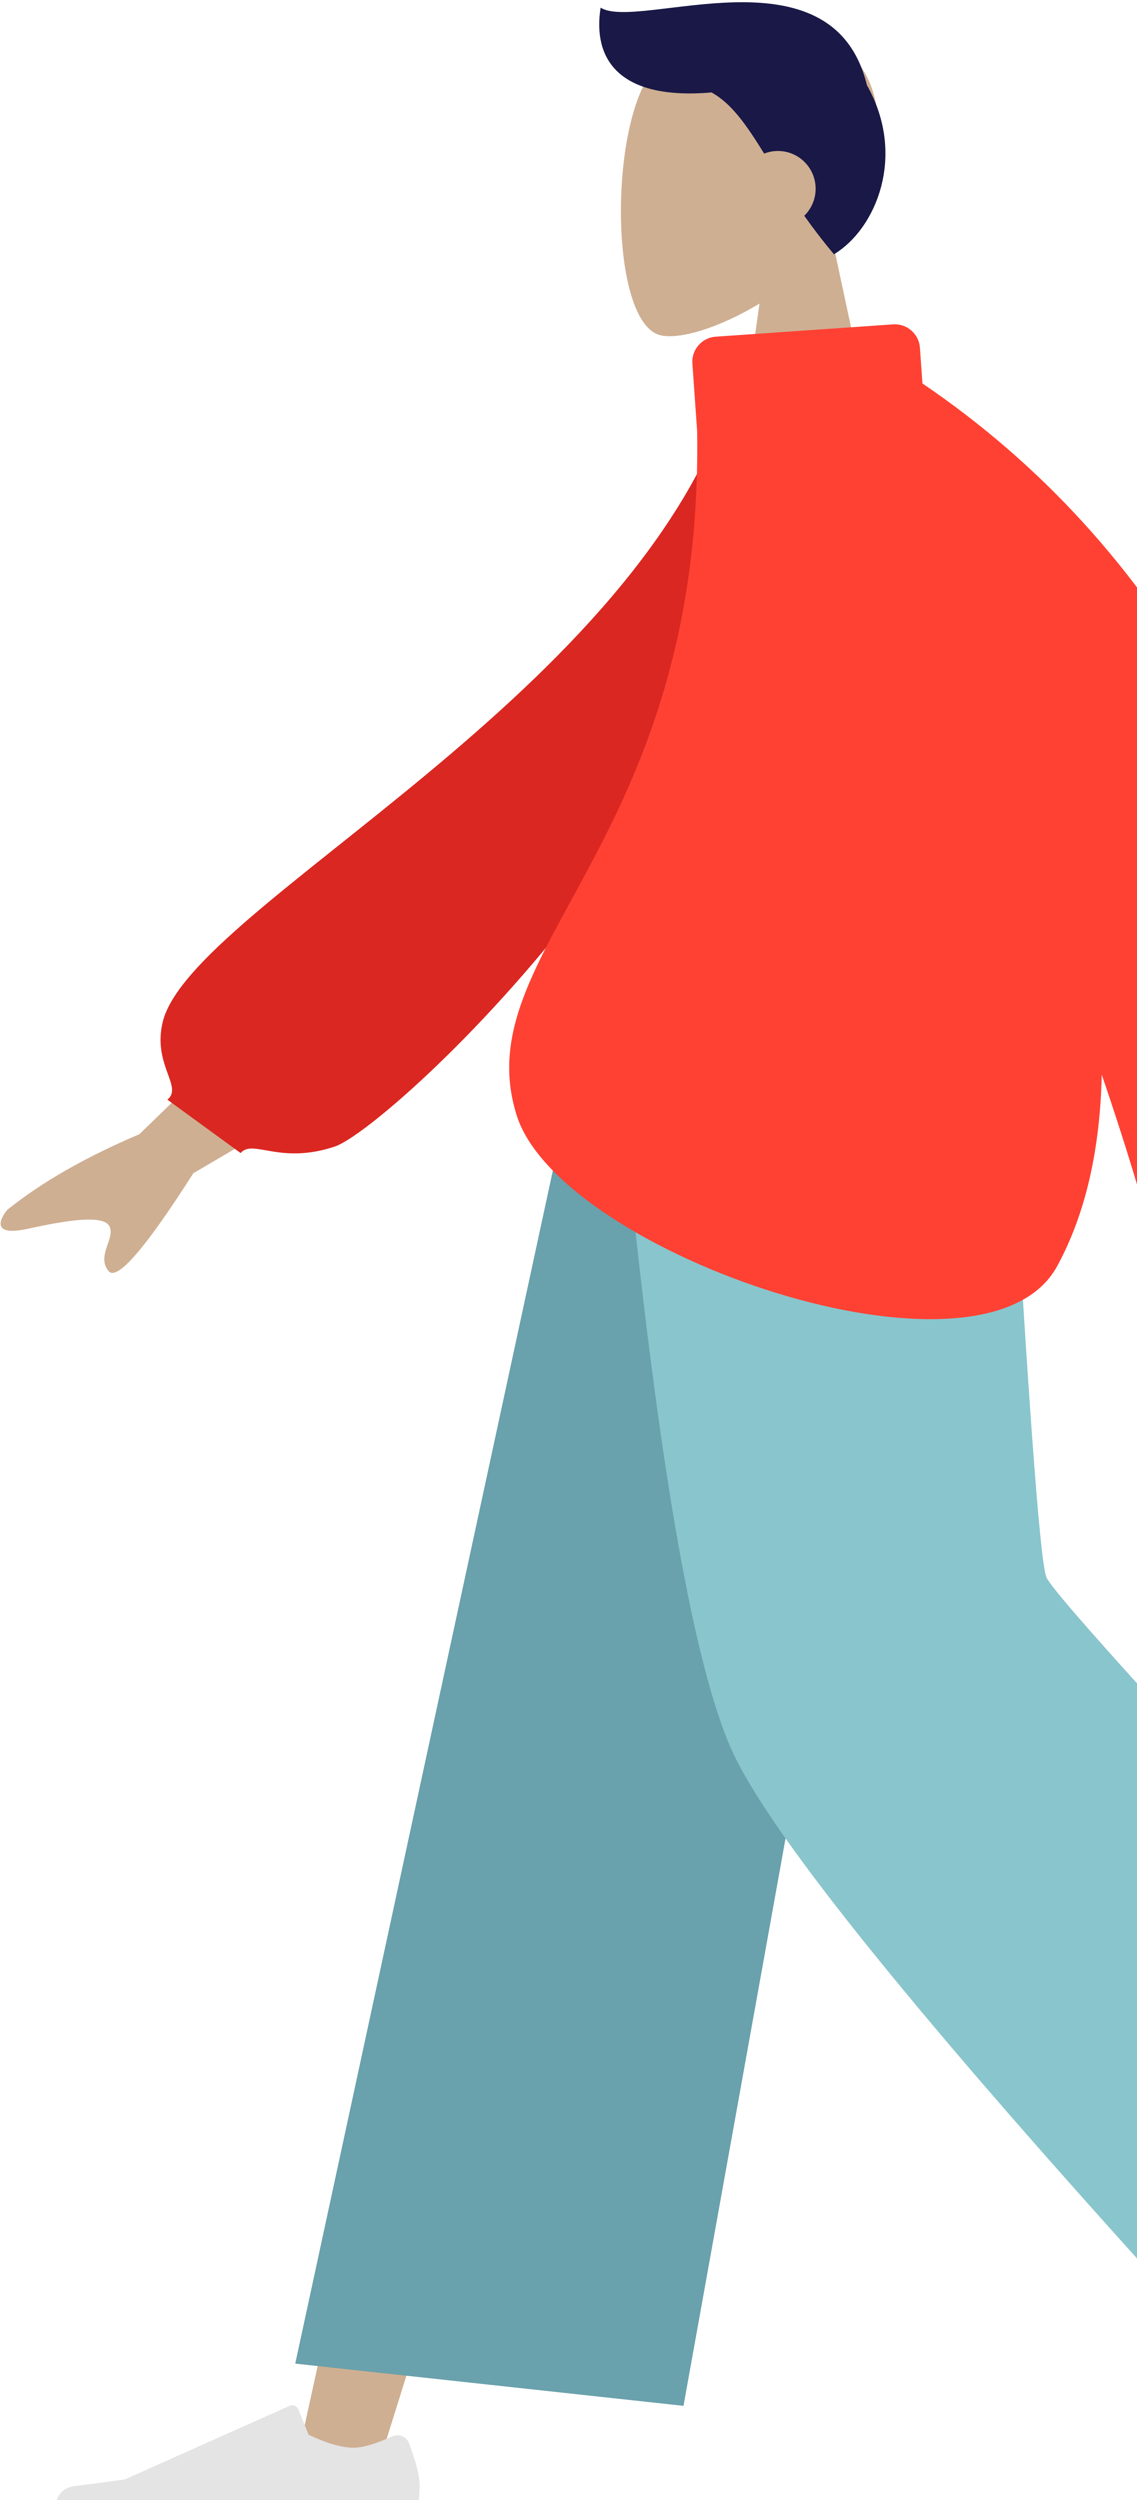
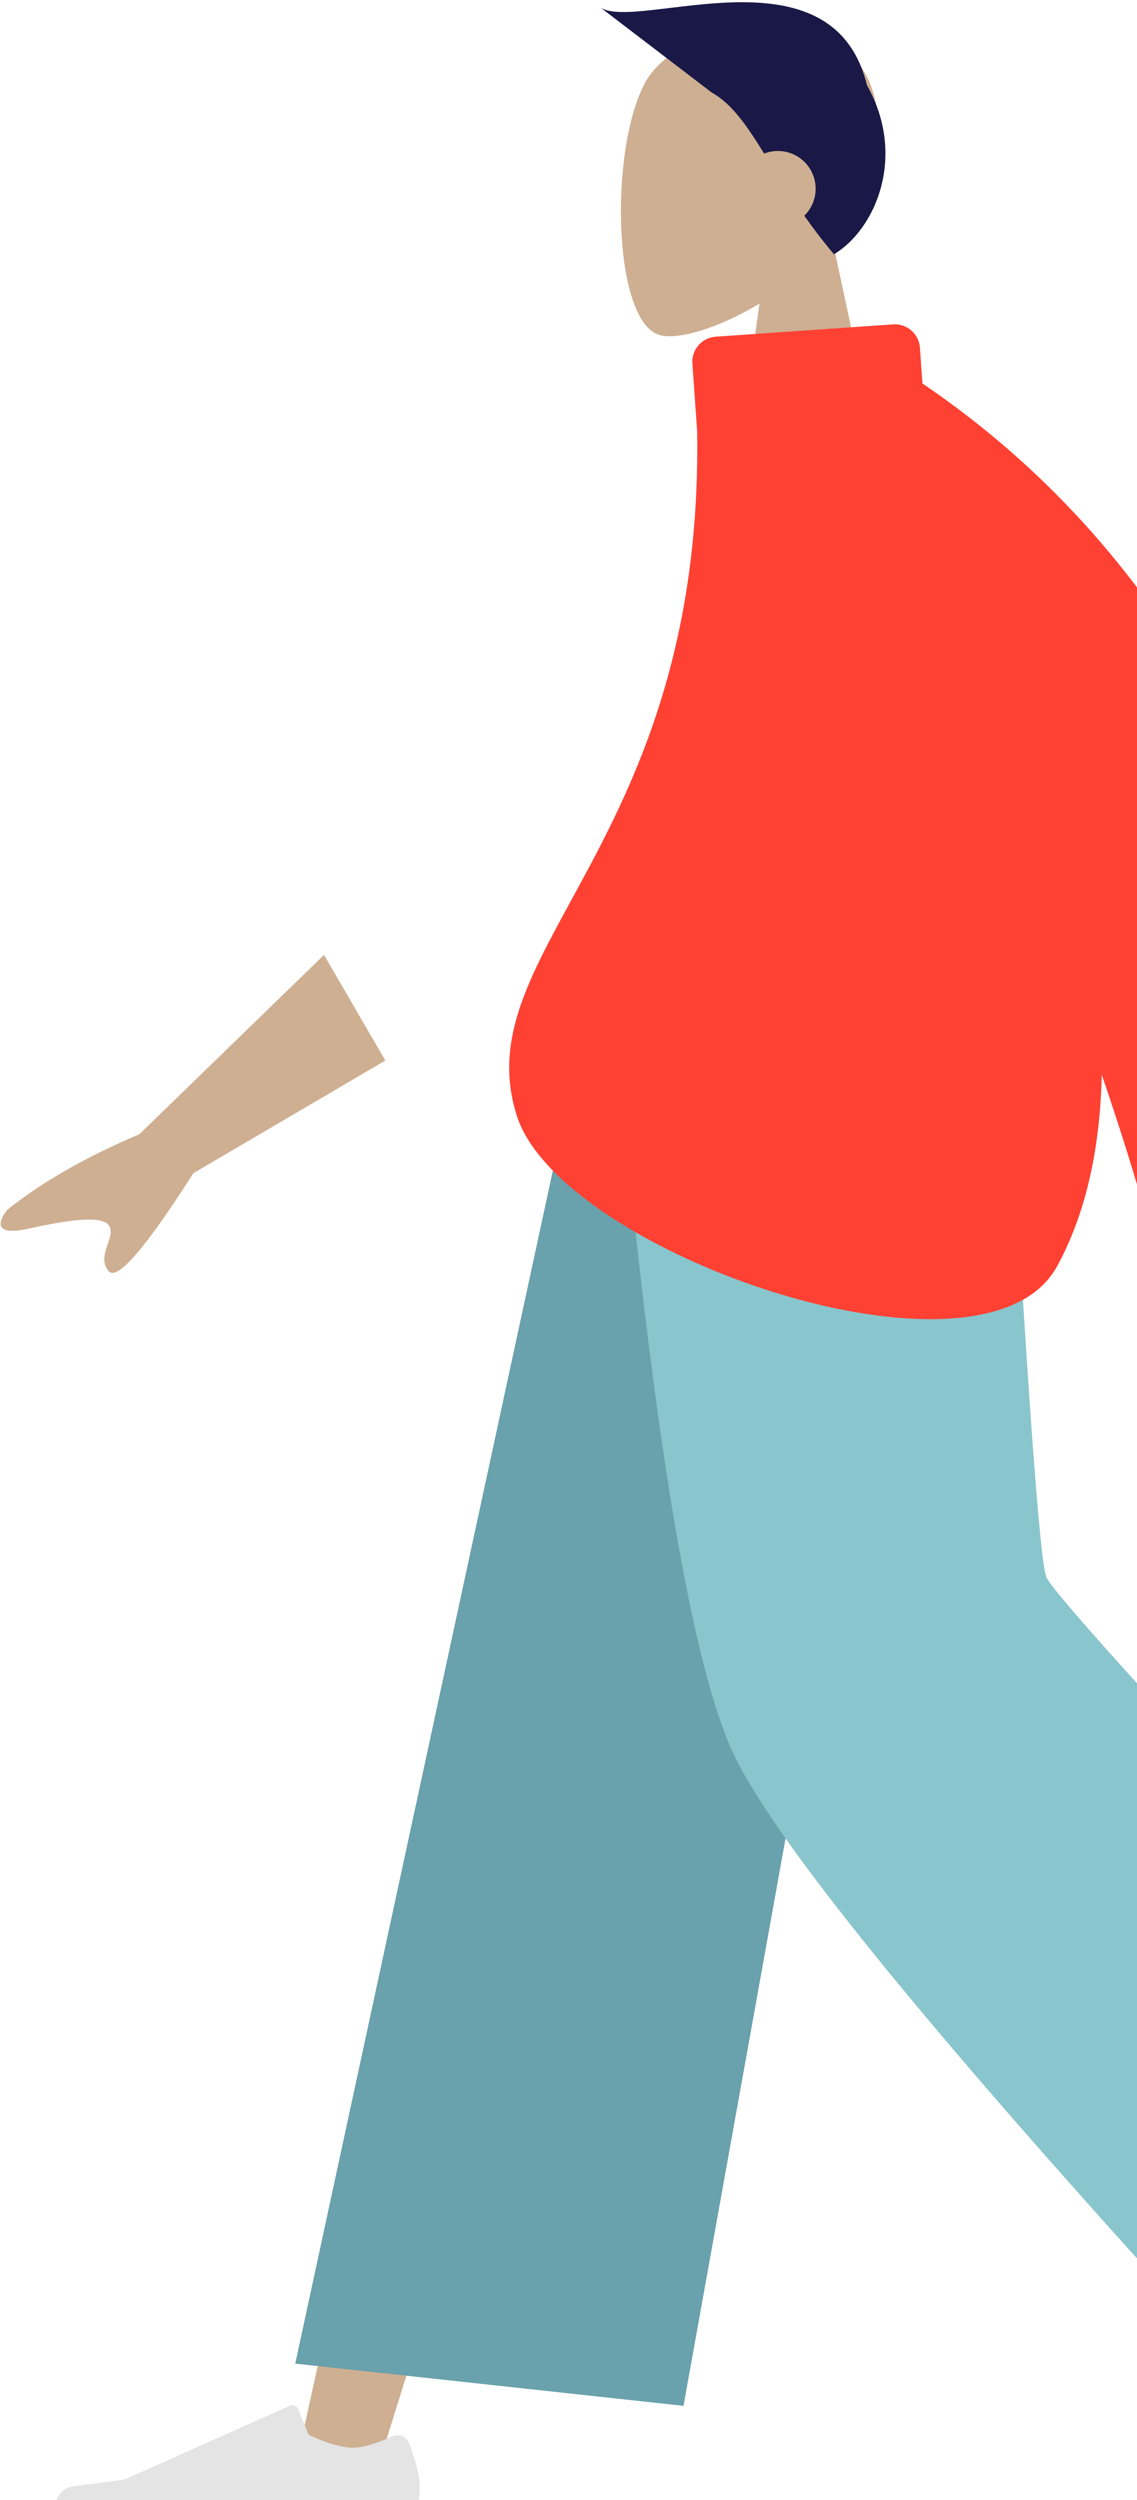
<svg xmlns="http://www.w3.org/2000/svg" width="152" height="334" viewBox="0 0 152 334" fill="none">
  <path fill-rule="evenodd" clip-rule="evenodd" d="M111.337 32.354C115.207 27.806 117.826 22.232 117.388 15.987C116.127 -2.007 91.109 1.951 86.243 11.033C81.376 20.115 81.955 43.153 88.244 44.776C90.752 45.423 96.096 43.837 101.534 40.555L98.121 64.734H118.276L111.337 32.354Z" fill="#CFAF92" />
-   <path fill-rule="evenodd" clip-rule="evenodd" d="M95.132 12.351C97.867 13.882 99.814 16.753 102.157 20.518C102.727 20.293 103.349 20.17 103.999 20.17C106.782 20.17 109.038 22.429 109.038 25.215C109.038 26.63 108.457 27.908 107.52 28.824C108.686 30.472 109.993 32.193 111.49 33.969C117.077 30.613 121.233 20.83 115.898 11.387C111.308 -7.529 85.298 4.212 80.294 1.021C79.2 7.886 82.728 13.421 95.132 12.351Z" fill="#191847" />
+   <path fill-rule="evenodd" clip-rule="evenodd" d="M95.132 12.351C97.867 13.882 99.814 16.753 102.157 20.518C102.727 20.293 103.349 20.17 103.999 20.17C106.782 20.17 109.038 22.429 109.038 25.215C109.038 26.63 108.457 27.908 107.52 28.824C108.686 30.472 109.993 32.193 111.49 33.969C117.077 30.613 121.233 20.83 115.898 11.387C111.308 -7.529 85.298 4.212 80.294 1.021Z" fill="#191847" />
  <path fill-rule="evenodd" clip-rule="evenodd" d="M119.087 137.731L77.868 242.185L50.223 330.493H39.306L81.57 137.731L119.087 137.731Z" fill="#CFAF92" />
  <path fill-rule="evenodd" clip-rule="evenodd" d="M127.387 137.731C127.826 174.437 134.227 223.856 135.25 226.144C135.932 227.669 159.468 247.067 205.859 284.337L198.34 292.393C143.603 260.439 114.968 242.33 112.435 238.069C108.636 231.676 96.266 172.847 86.335 137.731H127.387Z" fill="#B28B67" />
  <path fill-rule="evenodd" clip-rule="evenodd" d="M54.693 326.416C55.632 328.927 56.102 330.806 56.102 332.053C56.102 333.569 55.85 335.782 55.345 338.691C53.588 338.691 37.8 338.691 7.979 338.691C6.748 334.616 7.458 332.417 10.11 332.092C12.762 331.767 14.965 331.474 16.719 331.212L38.735 321.385C39.158 321.196 39.655 321.387 39.844 321.811C39.847 321.818 39.85 321.825 39.853 321.833L41.268 325.27C43.723 326.417 45.718 326.99 47.253 326.99C48.5 326.99 50.223 326.486 52.42 325.477L52.42 325.477C53.263 325.09 54.26 325.461 54.647 326.305C54.663 326.342 54.679 326.379 54.693 326.416Z" fill="#E4E4E4" />
  <path fill-rule="evenodd" clip-rule="evenodd" d="M91.374 321.397L39.47 315.757L77.937 137.731H124.425L91.374 321.397Z" fill="#69A1AC" />
  <path fill-rule="evenodd" clip-rule="evenodd" d="M195.123 271.34L161.077 311.688C125.218 272.475 104.311 246.888 98.359 234.928C92.406 222.968 87.054 190.569 82.305 137.731H134.642C137.236 184.216 138.985 208.54 139.889 210.703C140.792 212.866 159.203 233.078 195.123 271.34Z" fill="#89C5CC" />
  <path fill-rule="evenodd" clip-rule="evenodd" d="M43.316 127.567L18.635 151.518C11.454 154.566 5.57 157.93 0.983 161.613C-0.048 162.85 -1.171 165.222 3.682 164.161C8.535 163.099 13.688 162.2 14.6 163.77C15.512 165.34 12.825 167.746 14.51 169.801C15.634 171.171 19.414 166.814 25.849 156.729L51.514 141.677L43.316 127.567ZM164.006 105.89L144.928 105.961C159.458 152.793 167.172 177.313 168.068 179.522C170.084 184.492 165.817 192.062 163.993 196.129C169.935 198.774 169.302 188.979 176.798 192.448C183.639 195.614 188.844 201.352 196.748 196.5C197.72 195.903 198.785 193.657 196.212 191.902C189.802 187.529 180.564 179.877 179.316 177.358C177.613 173.922 172.51 150.1 164.006 105.89Z" fill="#CFAF92" />
-   <path fill-rule="evenodd" clip-rule="evenodd" d="M105.871 52.053L98.337 50.767C86.469 92.501 25.491 120.948 21.747 136.549C20.374 142.27 24.514 145.162 22.376 146.905L32.168 154.036C33.826 152.111 37.365 155.632 44.755 153.169C52.145 150.707 105.871 101.468 105.871 52.053Z" fill="#DB2721" />
  <path fill-rule="evenodd" clip-rule="evenodd" d="M93.197 57.569C94.079 112.847 61.958 126.942 69.111 149.112C75.016 167.415 131.545 187.091 141.327 169.149C145.286 161.887 147.083 153.103 147.287 143.554C149.787 150.89 151.764 157.206 153.219 162.501C155.728 171.637 165.455 173.089 165.455 176.608L178.271 173.089C177.402 168.308 183.444 165.98 181.824 155.299C174.565 107.441 155.063 72.751 123.318 51.228L122.98 46.453C122.85 44.601 121.246 43.205 119.396 43.334L119.396 43.331L95.678 44.977C93.827 45.106 92.431 46.713 92.56 48.566C92.56 48.567 92.56 48.568 92.56 48.569L93.197 57.569Z" fill="#FF4133" />
</svg>